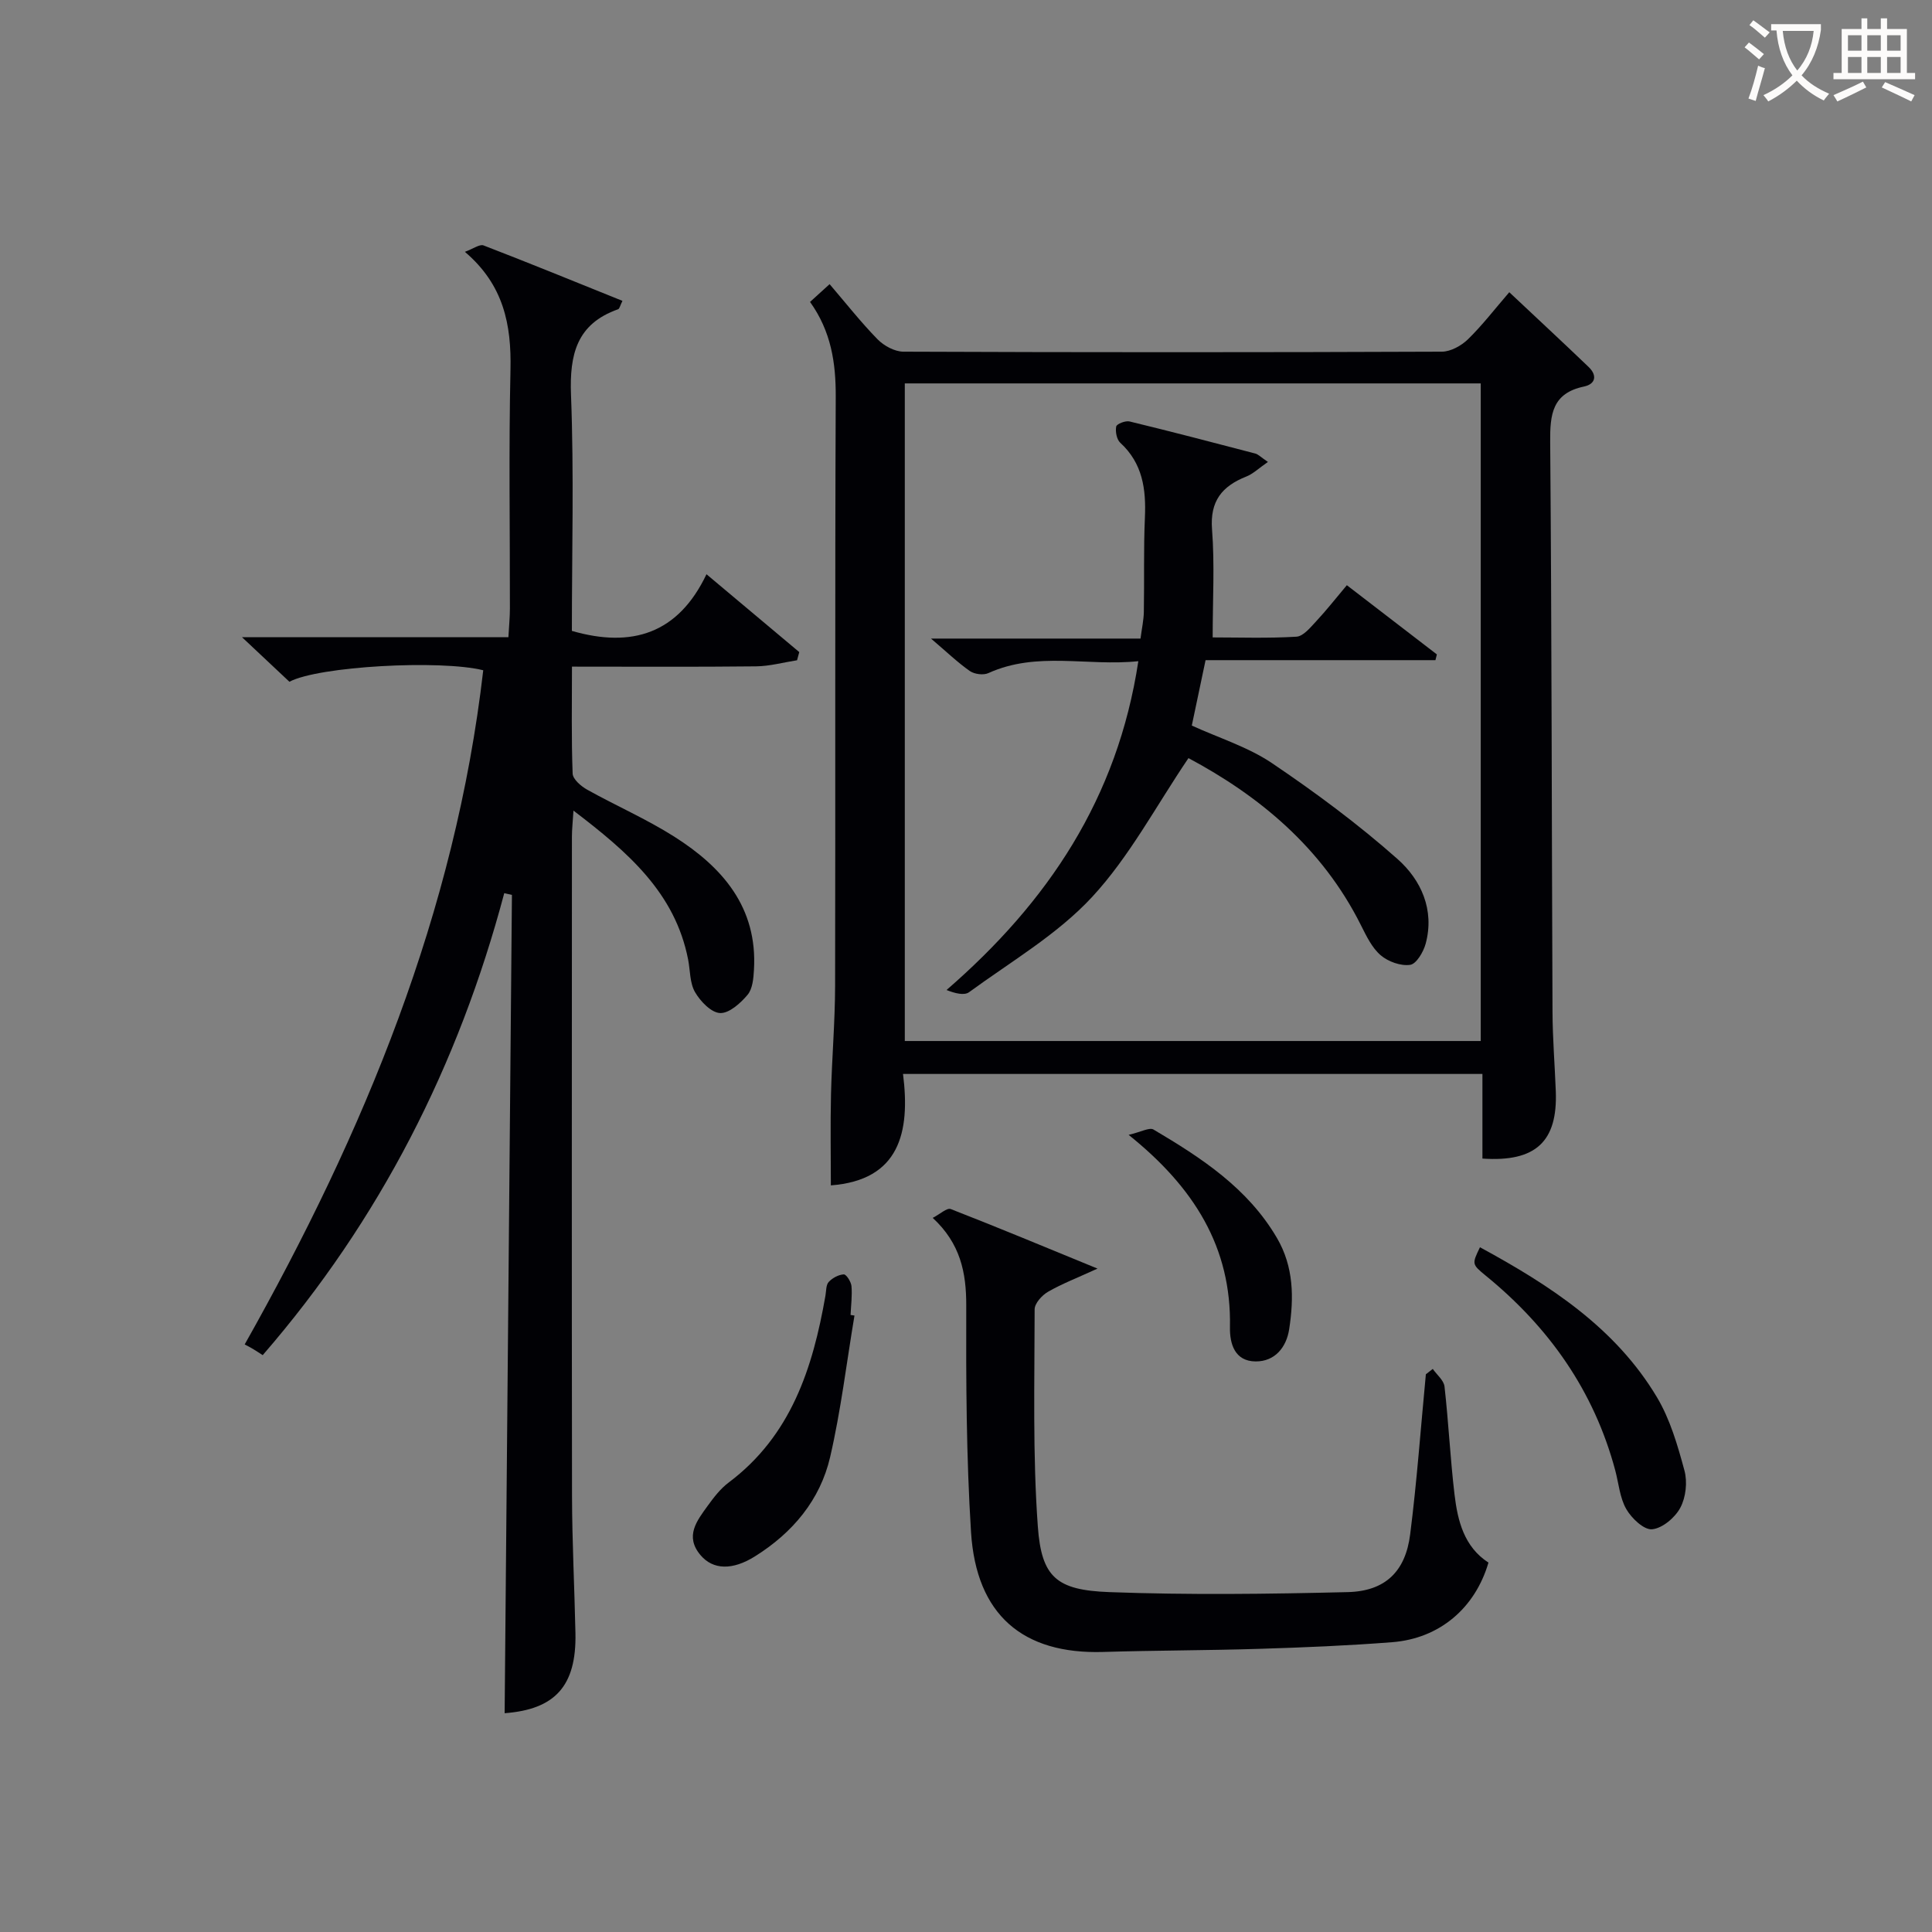
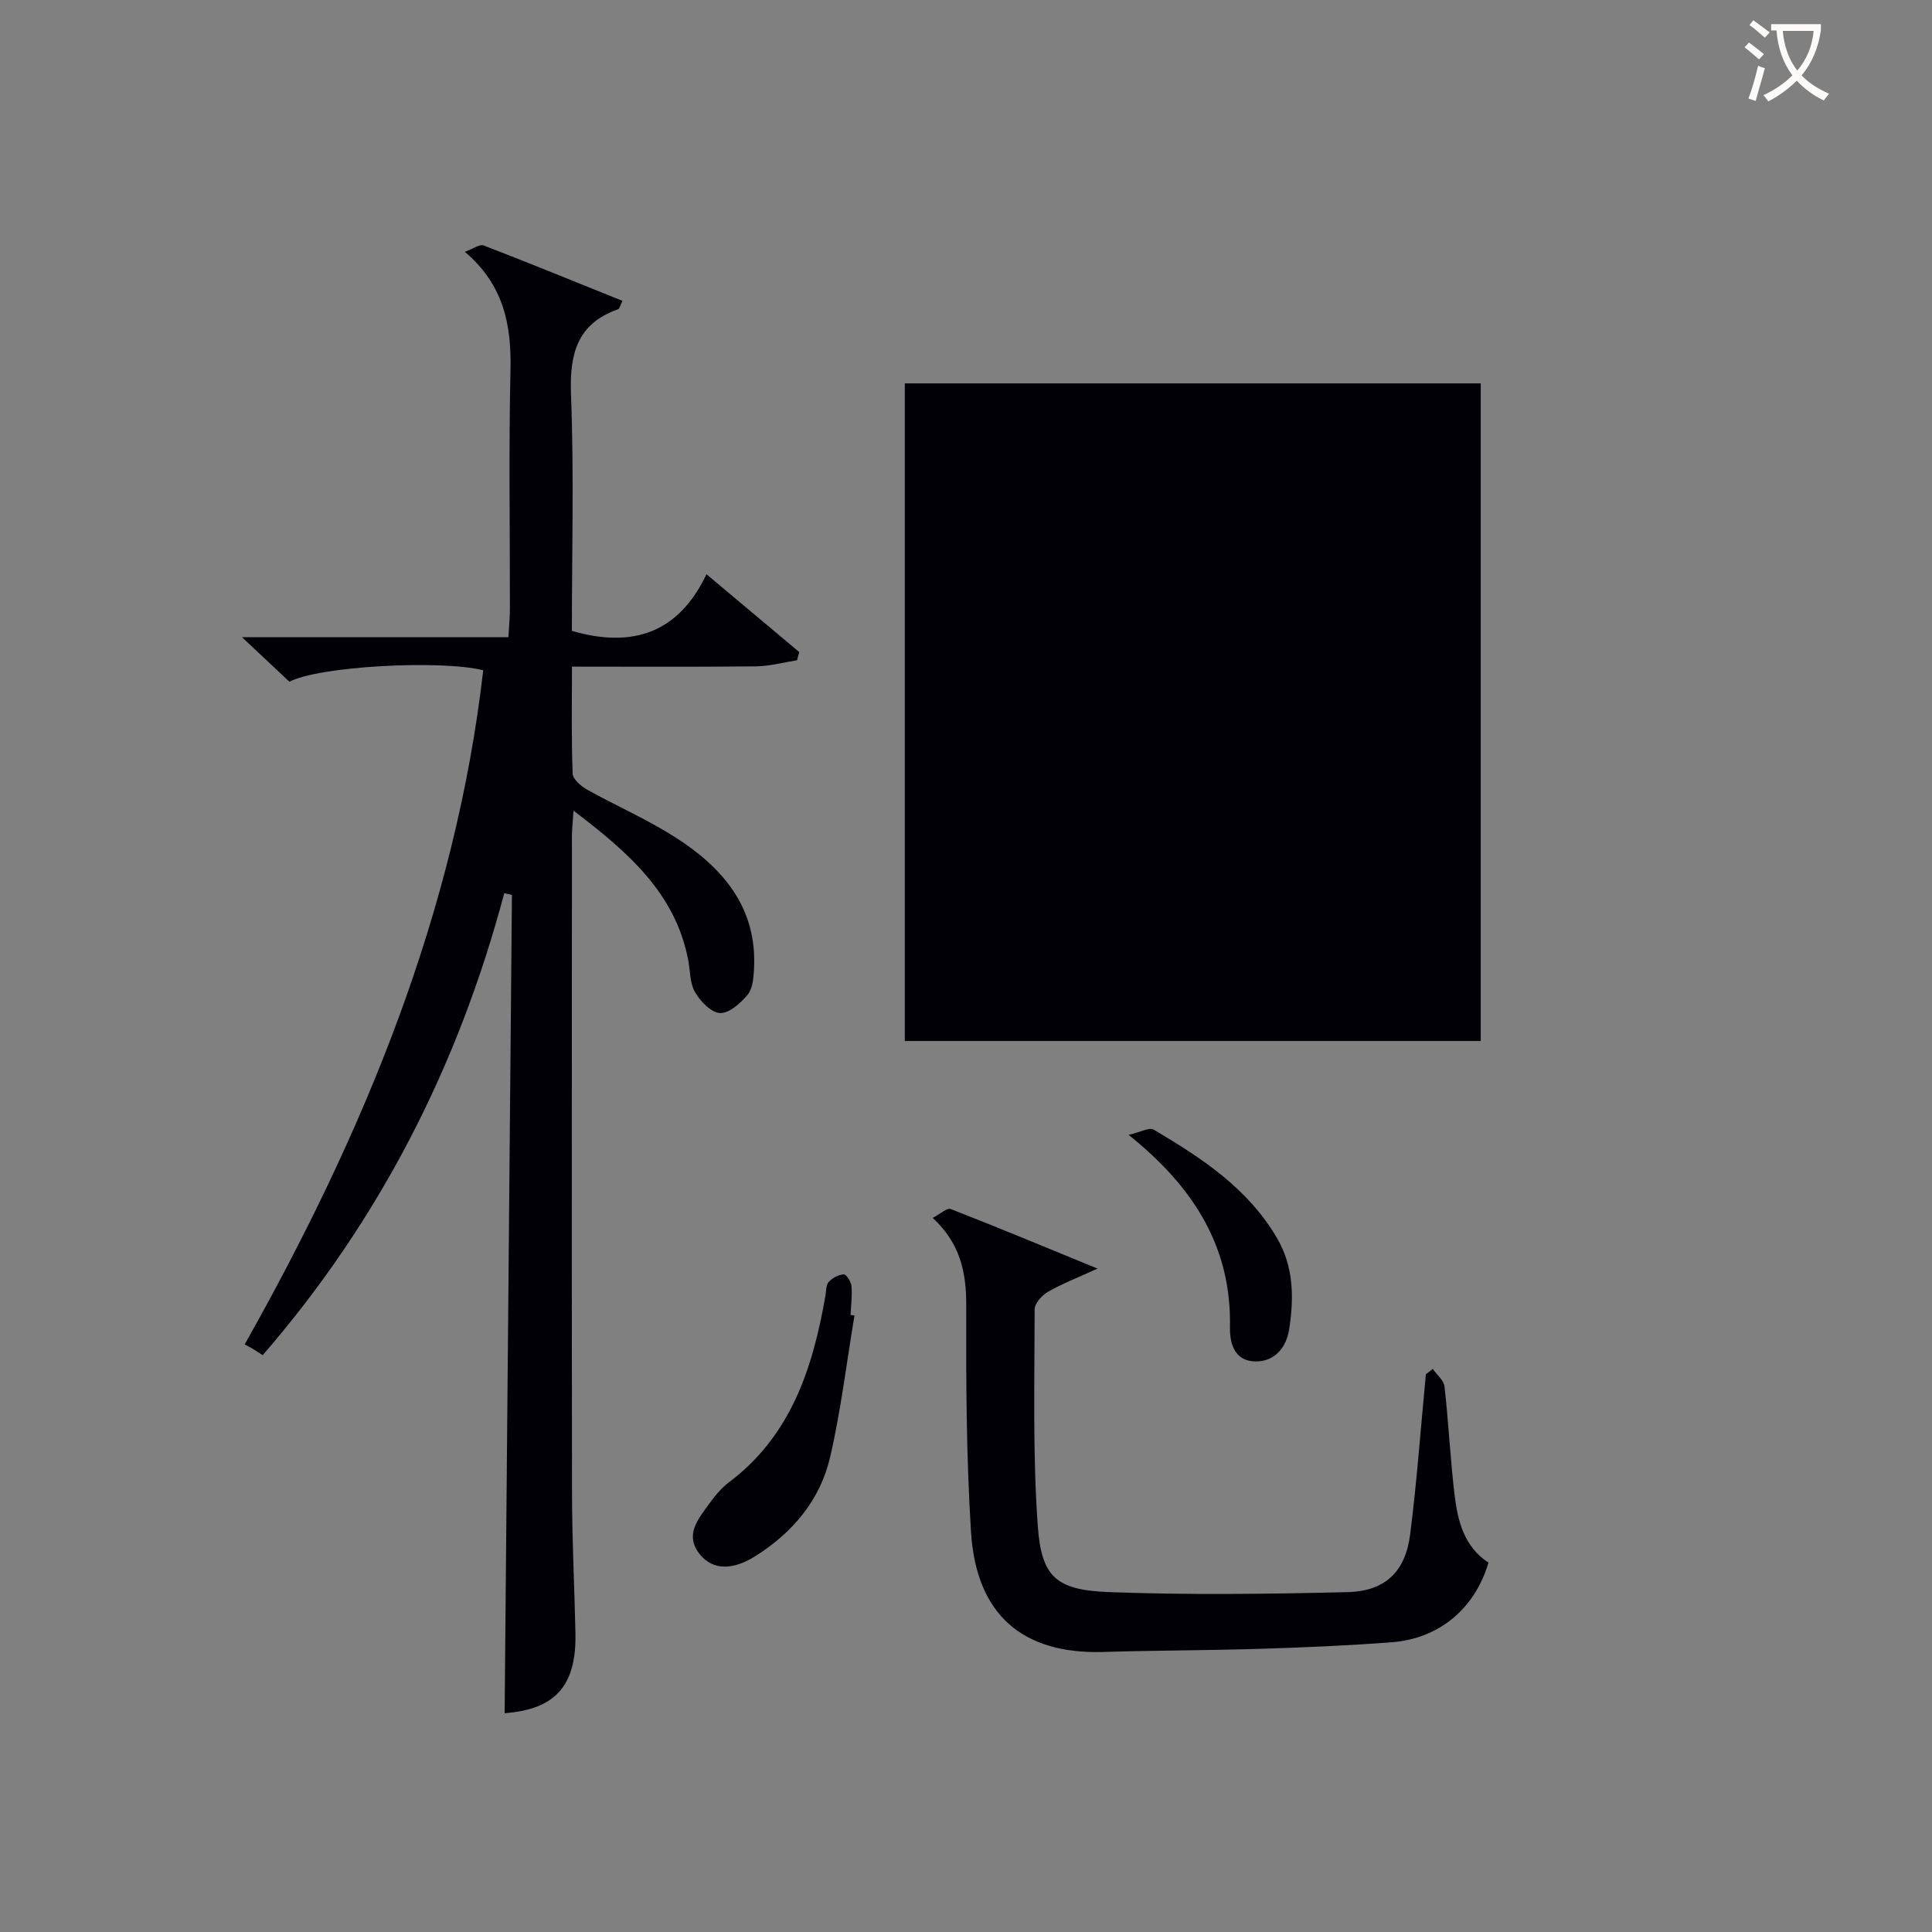
<svg xmlns="http://www.w3.org/2000/svg" enable-background="new 0 0 400 400" viewBox="0 0 400 400">
  <rect x="0" y="0" width="400" height="400" fill="#808080" stroke="none" />
  <g fill="#010105">
    <path d="m54.39 280.57c-.62-.4-1.3-.86-2.01-1.28-.57-.35-1.18-.65-1.72-.94 24.83-44.07 43.61-89.54 49.39-139.58-8.91-2.21-34.08-.84-40.13 2.38-2.86-2.69-5.84-5.49-9.81-9.22h55.15c.13-2.42.31-4.17.31-5.92.02-16.5-.25-33 .12-49.49.2-9.27-1.38-17.52-9.44-24.38 1.77-.65 3.06-1.63 3.86-1.33 9.57 3.69 19.06 7.57 28.76 11.48-.49.98-.6 1.64-.91 1.74-8.56 3.03-10.06 9.33-9.74 17.73.63 16.29.18 32.62.18 48.86 12.44 3.59 22.01.58 27.87-11.73 6.93 5.82 13.07 10.97 19.21 16.12-.15.56-.3 1.12-.46 1.69-2.83.44-5.65 1.23-8.48 1.26-12.48.14-24.97.06-38.12.06 0 7.57-.14 14.86.14 22.14.04 1.17 1.74 2.63 3.02 3.34 5.95 3.32 12.25 6.06 17.99 9.7 10.01 6.34 17.29 14.66 16.53 27.57-.1 1.78-.28 3.95-1.32 5.19-1.46 1.74-3.81 3.86-5.7 3.78-1.83-.08-4.08-2.42-5.18-4.33-1.1-1.89-.99-4.47-1.43-6.74-2.7-13.83-12.45-22.24-23.74-30.84-.14 2.34-.32 3.87-.32 5.39-.01 45.49-.05 90.99.02 136.48.02 9.48.51 18.95.71 28.43.23 11.01-4.29 15.79-14.66 16.57.5-56.42 1.01-112.92 1.51-169.42-.53-.12-1.06-.24-1.59-.36-9.47 35.64-25.77 67.69-50.01 95.65z" />
-     <path d="m306.92 239.87c0-5.72 0-11.49 0-17.52-40.06 0-79.63 0-119.96 0 1.54 12.13-.75 21.99-14.94 23.07 0-6.15-.12-12.5.03-18.85.18-7.48.83-14.95.85-22.43.09-40.66-.05-81.33.13-121.99.03-7.05-.96-13.55-5.32-19.64 1.28-1.17 2.47-2.24 4.05-3.68 3.4 3.97 6.47 7.88 9.92 11.41 1.32 1.35 3.54 2.56 5.36 2.57 37.16.15 74.33.15 111.49 0 1.82-.01 4.02-1.23 5.38-2.55 2.96-2.88 5.5-6.2 8.57-9.76 5.61 5.28 11.06 10.33 16.42 15.47 1.81 1.73 1.49 3.54-.96 4.06-6.57 1.38-7.04 5.76-6.99 11.46.32 39.33.31 78.65.48 117.98.02 5.48.47 10.96.68 16.45.4 10.41-4.13 14.71-15.19 13.95zm-119.59-24.34h119.24c0-45.64 0-90.87 0-136.15-39.93 0-79.49 0-119.24 0z" />
+     <path d="m306.92 239.87zm-119.59-24.34h119.24c0-45.64 0-90.87 0-136.15-39.93 0-79.49 0-119.24 0z" />
    <path d="m296.64 283.42c.84 1.21 2.28 2.35 2.43 3.64.84 7.43 1.19 14.91 2.07 22.33.65 5.49 1.98 10.86 7.03 14.13-2.77 9.45-10.15 15.72-19.94 16.48-9.11.71-18.26 1.09-27.39 1.37-10.81.34-21.62.32-32.43.65-16.64.5-26.28-7.66-27.37-24.81-.98-15.6-1.04-31.27-.99-46.91.02-6.86-1.22-12.85-6.94-18.15 1.54-.8 2.95-2.13 3.73-1.83 9.83 3.83 19.57 7.89 30.39 12.33-4.19 1.92-7.35 3.13-10.25 4.8-1.25.72-2.77 2.4-2.77 3.64-.01 14.98-.42 30.02.66 44.93.76 10.56 3.88 13.2 14.79 13.61 16.44.61 32.92.4 49.37 0 7.77-.19 11.96-4.26 12.93-11.96 1.4-11.01 2.19-22.09 3.25-33.14.47-.36.95-.74 1.43-1.11z" />
-     <path d="m306.41 258.23c14.56 7.91 28.06 16.7 36.63 31.03 2.74 4.58 4.3 9.99 5.71 15.21.64 2.37.29 5.55-.86 7.69-1.09 2.05-3.71 4.26-5.84 4.46-1.69.16-4.25-2.27-5.34-4.17-1.35-2.34-1.57-5.32-2.29-8.02-4.4-16.47-13.73-29.66-26.84-40.34-2.87-2.36-2.83-2.4-1.17-5.86z" />
    <path d="m176.91 272.37c-1.64 9.78-2.81 19.66-5.04 29.3-2.07 8.92-7.78 15.68-15.55 20.55-4.68 2.94-8.7 2.81-11.28-.24-3.32-3.92-.76-7.12 1.48-10.22 1.26-1.74 2.63-3.53 4.32-4.8 12.94-9.7 17.44-23.71 20.06-38.71.17-.97.1-2.21.68-2.84.76-.82 2.04-1.51 3.12-1.56.52-.02 1.51 1.53 1.59 2.43.17 1.97-.1 3.98-.19 5.97.27.03.54.07.81.12z" />
    <path d="m233.67 234.96c2.58-.6 4.31-1.6 5.15-1.1 9.92 5.86 19.52 12.13 25.56 22.45 3.49 5.97 3.53 12.41 2.53 18.89-.57 3.73-2.94 6.7-6.96 6.67-4.29-.04-5.37-3.61-5.3-7.12.32-16.51-7.42-28.92-20.98-39.79z" />
    <path d="m262.51 95.64c-1.89 1.3-3.06 2.46-4.47 3.02-5.03 2-7.56 5.07-7.1 10.96.56 7.23.13 14.54.13 22.35 5.45 0 11.42.21 17.35-.15 1.43-.09 2.89-1.92 4.08-3.19 2.13-2.28 4.06-4.75 6.35-7.47 6.4 4.92 12.52 9.63 18.64 14.33-.1.4-.2.79-.3 1.19-15.86 0-31.71 0-47.59 0-1.03 4.89-1.91 9.06-2.85 13.54 5.59 2.56 11.59 4.41 16.57 7.76 9.04 6.1 17.87 12.65 26.02 19.87 4.86 4.31 7.72 10.51 5.83 17.53-.46 1.71-1.93 4.2-3.21 4.38-1.95.28-4.56-.66-6.11-1.99-1.8-1.54-2.95-3.97-4.06-6.17-8.06-16.16-21.22-26.9-35.73-34.64-6.72 9.92-12.21 20.39-19.96 28.76-7.2 7.77-16.78 13.35-25.46 19.7-1.01.74-2.94.24-4.67-.45 21.01-18.22 35.4-39.67 39.71-68.08-10.54 1.11-20.97-2.11-31.05 2.47-1.03.47-2.87.23-3.82-.42-2.53-1.77-4.78-3.94-8.06-6.73h43.38c.27-2.09.66-3.82.69-5.55.12-6.49-.07-13 .22-19.49.26-5.89-.46-11.24-5.1-15.5-.74-.68-1.05-2.32-.84-3.37.11-.54 1.93-1.25 2.77-1.04 8.7 2.11 17.36 4.37 26.02 6.64.6.15 1.08.69 2.62 1.74z" />
  </g>
  <path d="m362.1 8.8c1.1.8 2.1 1.6 3.1 2.4l-1 1.1c-1.3-1.1-2.3-2-3-2.5zm1.9 4.8c.5.2.9.4 1.4.5-.6 2.3-1.3 4.5-1.9 6.8l-1.5-.5c.8-2.1 1.4-4.3 2-6.8zm-1-9.4c1.3.9 2.4 1.8 3.4 2.5l-1 1.1c-1.4-1.2-2.4-2.1-3.2-2.6zm3.7 2.2v-1.4h10.3v1.2c-.5 3.6-1.8 6.8-4 9.4 1.5 1.6 3.4 2.8 5.7 3.8-.3.4-.7.8-1.1 1.4-2.3-1.1-4.1-2.5-5.6-4.1-1.6 1.6-3.6 3.1-5.9 4.3-.3-.5-.7-.9-1-1.3 2.4-1.1 4.4-2.5 6-4.1-1.9-2.5-3-5.6-3.3-9.3h-1.1zm8.8 0h-6.4c.3 3.3 1.3 6 3 8.2 2-2.3 3.1-5.1 3.4-8.2z" fill="#fcfbfa" />
-   <path d="m385.3 3.8h1.3v2.2h2.8v-2.2h1.3v2.2h4.1v9.1h1.7v1.3h-16.9v-1.3h1.7v-9.1h4.1v-2.2zm.4 13.1.7 1.2c-1.8.9-3.8 1.9-6 2.9-.2-.4-.5-.8-.8-1.3 2.3-1 4.3-1.9 6.1-2.8zm-3.1-6.4h2.8v-3.2h-2.8zm0 4.6h2.8v-3.3h-2.8zm4-4.6h2.8v-3.2h-2.8zm0 4.6h2.8v-3.3h-2.8zm3.7 1.9c2.1.9 4.1 1.8 6.1 2.7l-.7 1.3c-2.2-1.1-4.2-2-6.1-2.9zm3.2-9.7h-2.8v3.2h2.8zm-2.8 7.8h2.8v-3.3h-2.8z" fill="#fcfbfa" />
</svg>